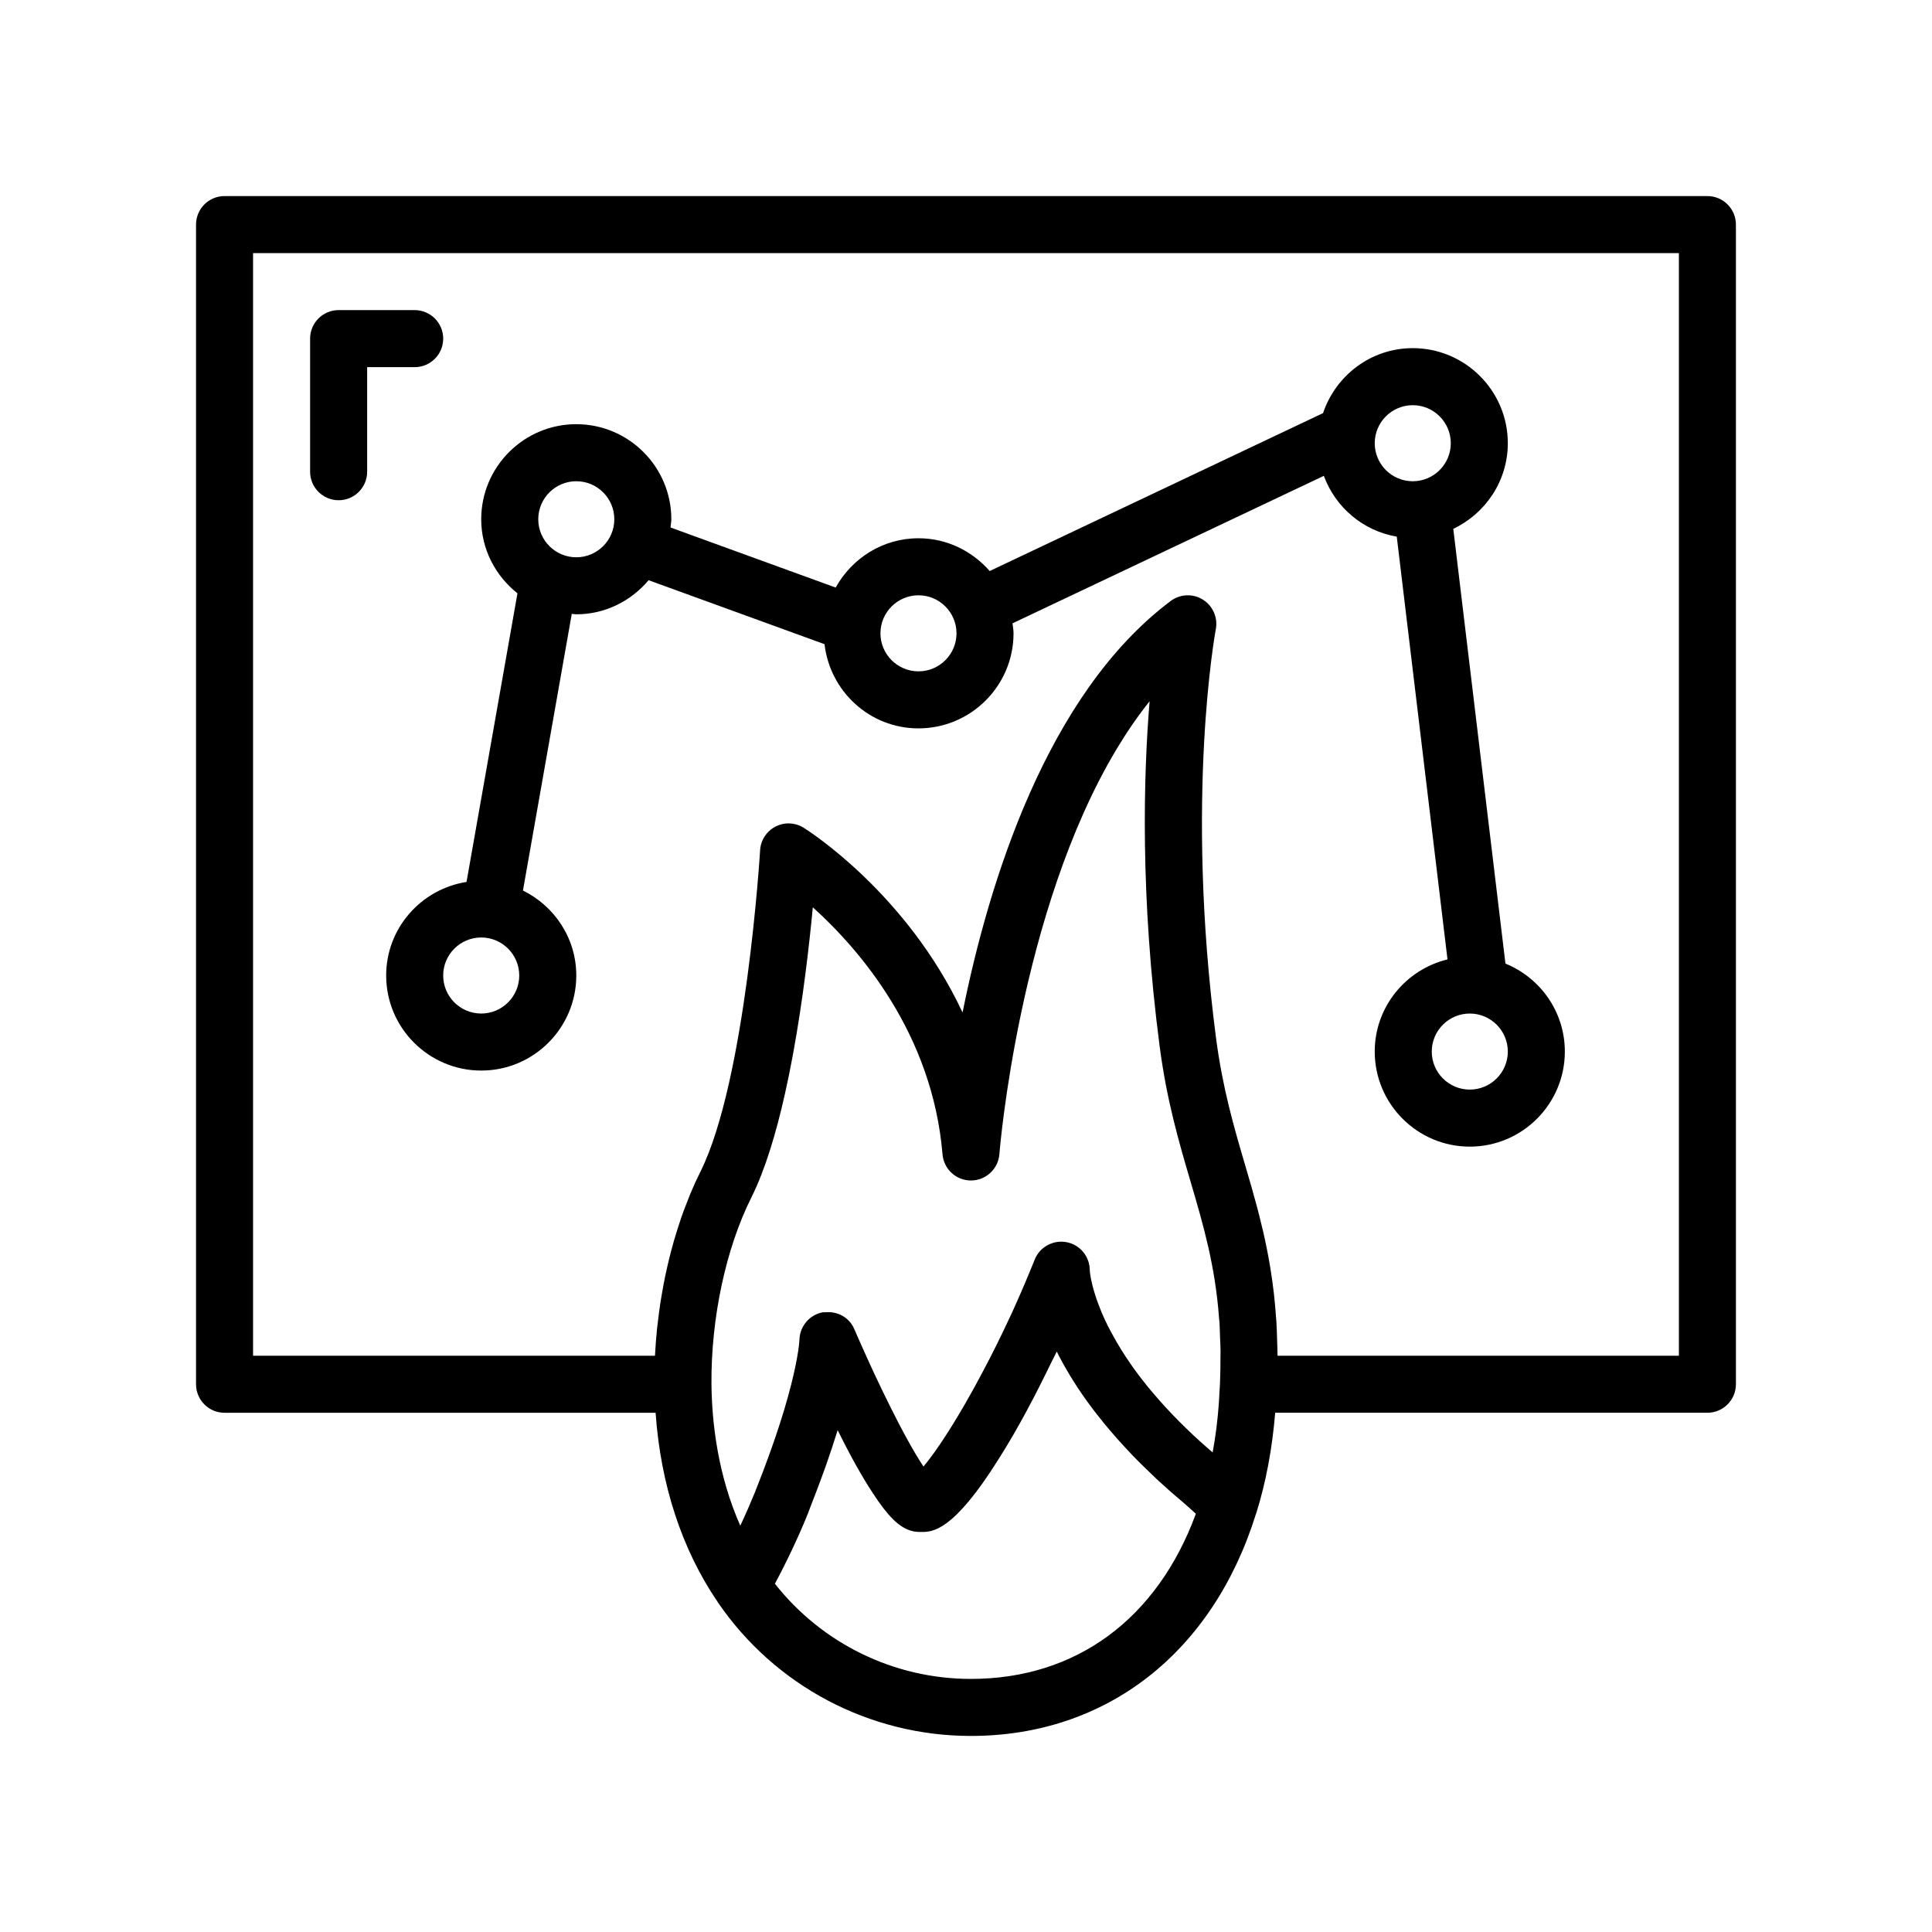
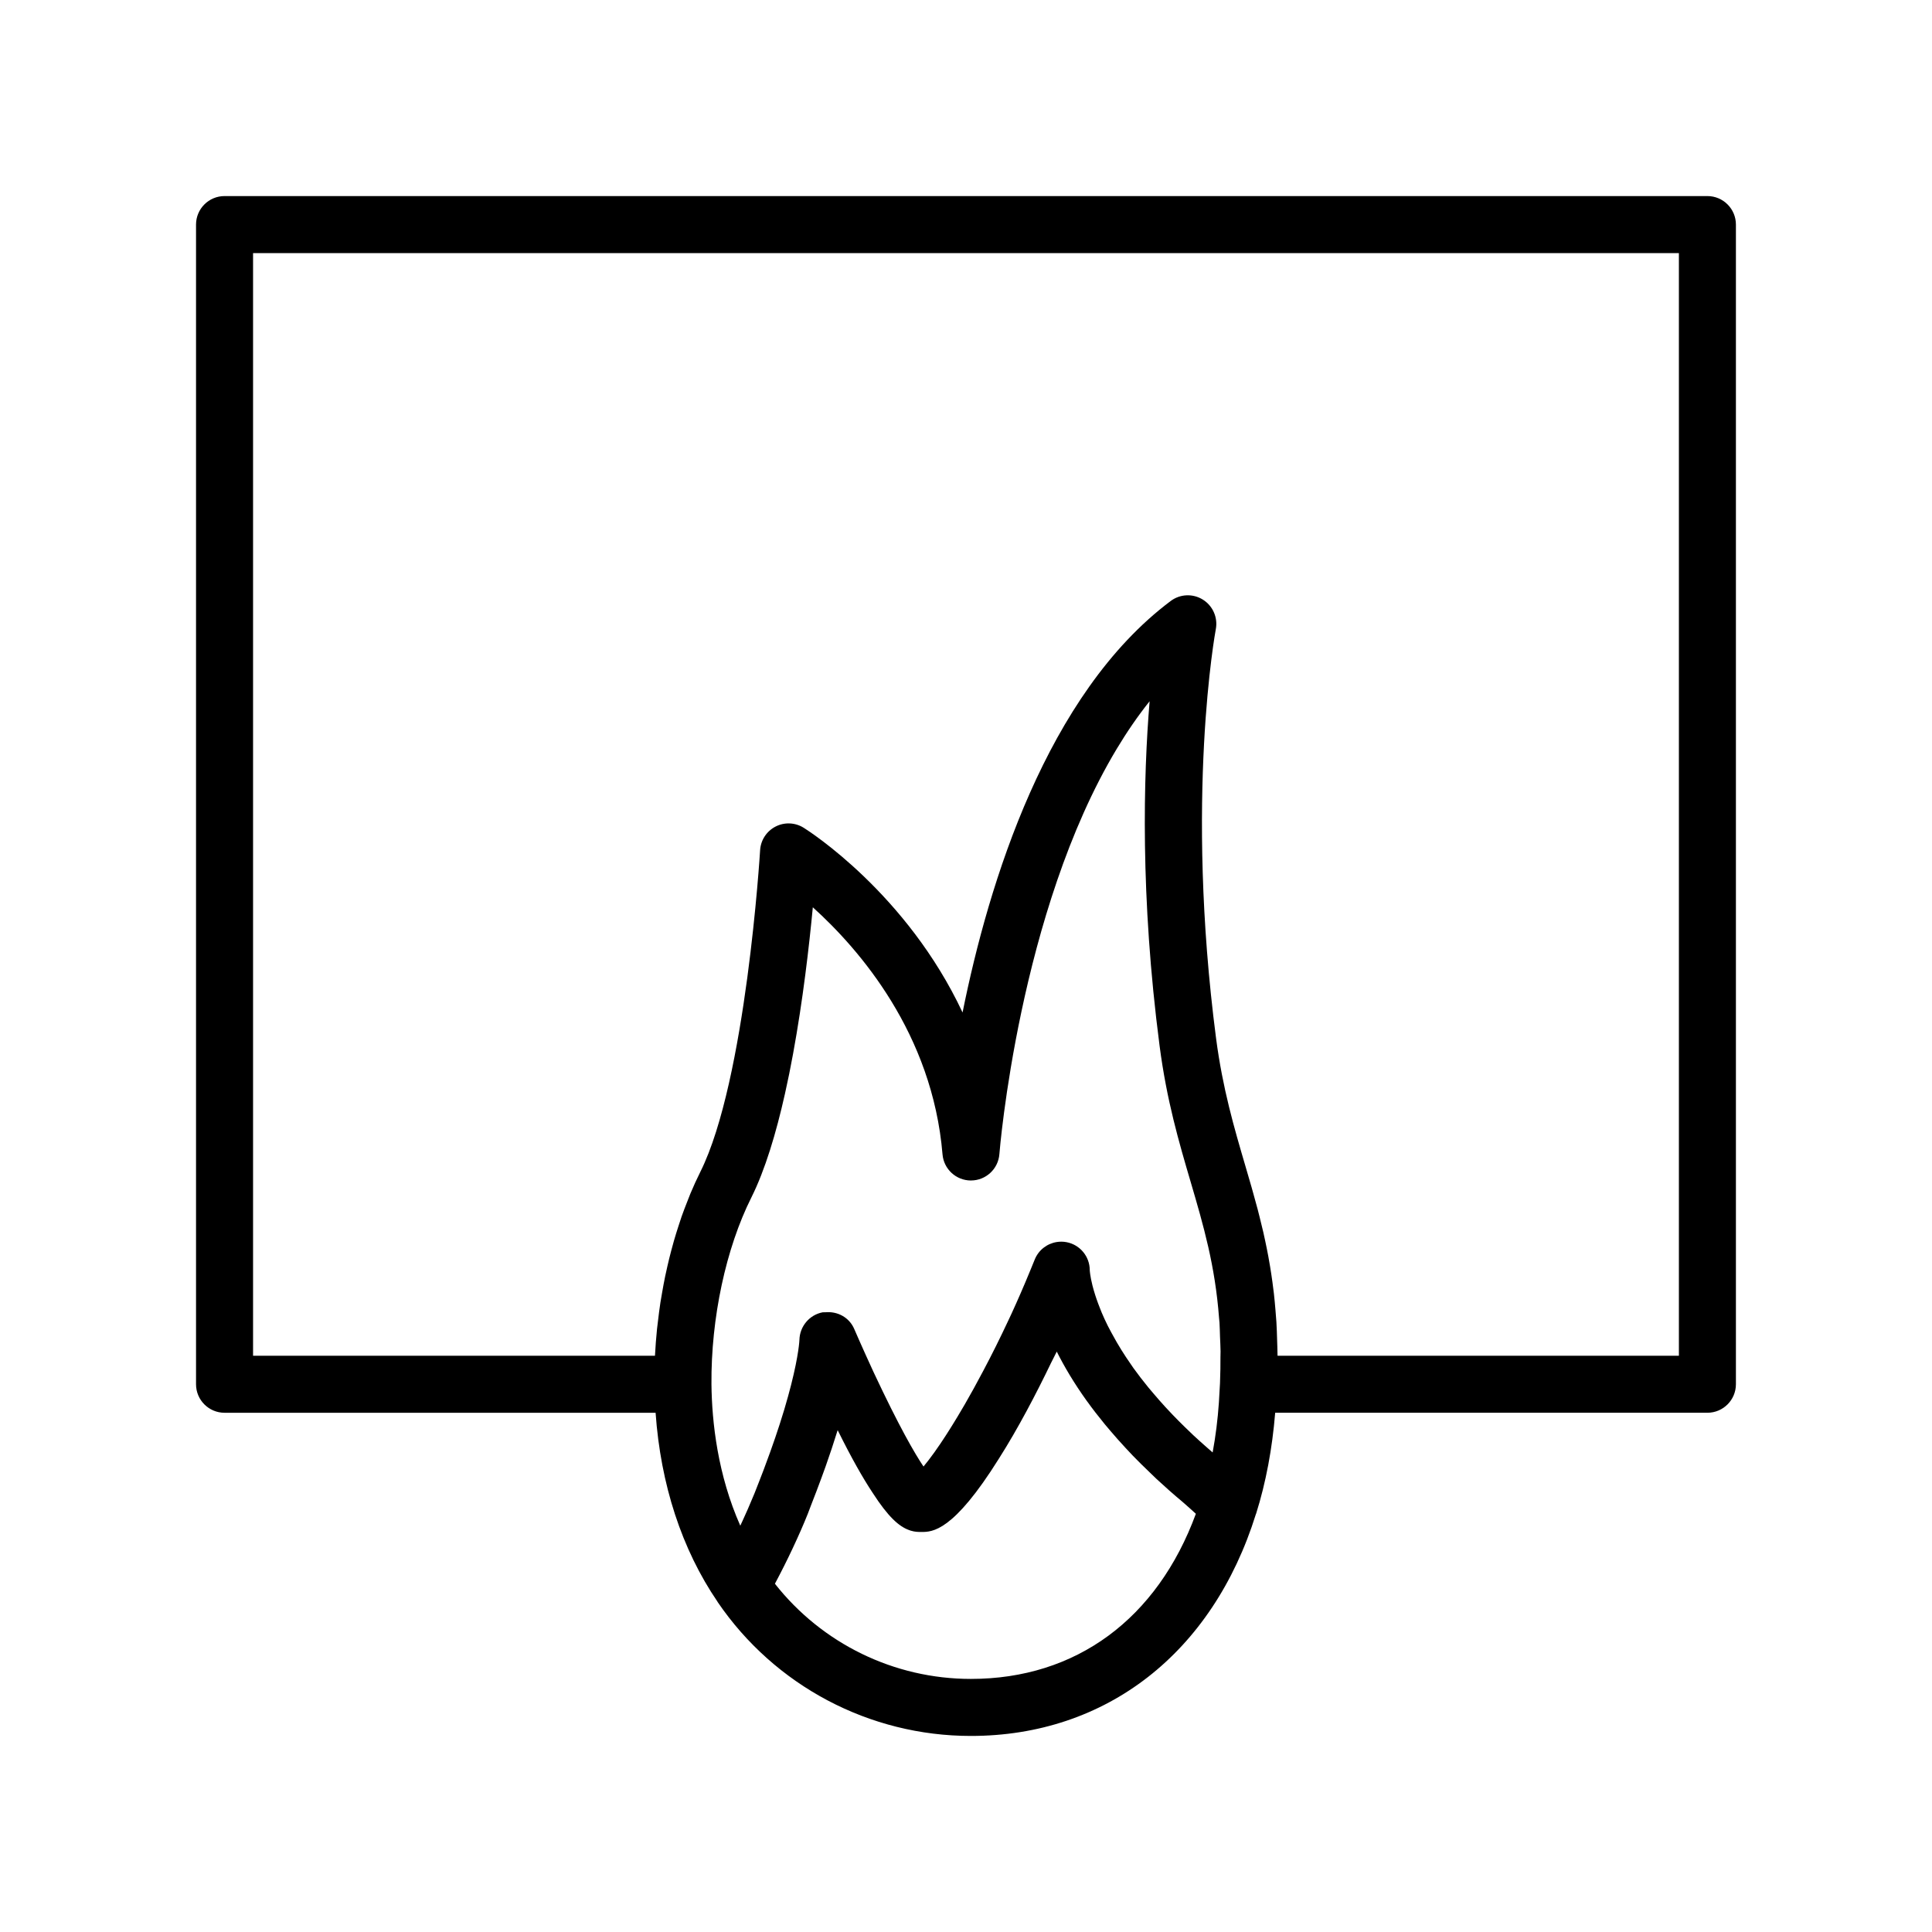
<svg xmlns="http://www.w3.org/2000/svg" fill="#000000" width="800px" height="800px" version="1.1" viewBox="144 144 512 512">
  <g>
    <path d="m596.48 195.96h-392.97c-4.172 0-7.559 3.383-7.559 7.559v307.32c0 4.176 3.387 7.559 7.559 7.559h114.23c1.332 18.98 6.926 36.16 16.391 50.047 0.023 0.031 0.027 0.07 0.051 0.105 15.145 22.223 40.227 35.492 67.105 35.492 35.828 0 64.047-21.965 75.531-58.762 0.016-0.047 0.047-0.086 0.062-0.133 2.613-8.297 4.281-17.273 5.055-26.754h114.54c4.172 0 7.559-3.383 7.559-7.559v-307.32c0-4.172-3.387-7.555-7.559-7.555zm-195.19 392.97c-20.348 0-39.438-9.352-51.926-25.219 0.035-0.066 0.062-0.129 0.098-0.195 1.629-3.059 3.137-6.07 4.527-9.023 0.074-0.152 0.141-0.305 0.215-0.461 1.398-2.988 2.703-5.938 3.844-8.789 0.312-0.781 0.555-1.492 0.859-2.262 1.031-2.625 1.98-5.117 2.844-7.481 0.367-1.004 0.742-2.016 1.086-2.996 1.133-3.207 2.106-6.156 2.945-8.859 0.062-0.203 0.148-0.434 0.211-0.637 3.652 7.394 6.688 12.711 9.27 16.609 4.125 6.41 7.016 8.91 9.566 9.836 0.16 0.062 0.32 0.125 0.473 0.172 0.008 0.004 0.02 0.004 0.027 0.008 1.09 0.34 2.008 0.355 2.812 0.355h0.004 0.016c2.918 0 8.422-0.023 20.57-19.457 5.062-7.961 9.875-17.176 13.816-25.359 0.492-1.012 1.016-1.965 1.504-2.988 1.977 3.953 4.562 8.336 7.945 13.055 0.039 0.051 0.082 0.102 0.121 0.156 1.406 1.965 2.996 4 4.688 6.07 0.5 0.609 1.023 1.211 1.539 1.82 1.234 1.453 2.543 2.922 3.93 4.418 0.641 0.691 1.277 1.383 1.938 2.066 1.395 1.445 2.891 2.914 4.438 4.391 0.629 0.602 1.227 1.211 1.875 1.809 2.172 2.012 4.457 4.043 6.926 6.102 0.156 0.129 0.305 0.266 0.457 0.398 1.027 0.871 2.004 1.801 3.008 2.699-10.254 27.883-31.762 43.762-59.625 43.762zm66.145-85.531c0.004 2.293-0.016 4.625-0.121 7.121v0.016l-0.293 5.129c-0.312 4.551-0.867 8.977-1.66 13.25-0.582-0.5-1.141-0.992-1.703-1.488-1.164-1.023-2.316-2.051-3.426-3.09-0.824-0.77-1.602-1.531-2.375-2.289-1.051-1.031-2.082-2.062-3.078-3.102-0.672-0.699-1.324-1.395-1.953-2.082-1.082-1.184-2.129-2.371-3.137-3.566-0.457-0.539-0.938-1.086-1.367-1.617-1.391-1.707-2.723-3.422-3.957-5.141-0.191-0.266-0.34-0.508-0.523-0.77-0.98-1.391-1.863-2.734-2.676-4.039-0.426-0.688-0.824-1.355-1.211-2.016-0.504-0.867-0.973-1.707-1.406-2.523-0.332-0.621-0.684-1.262-0.98-1.855-0.605-1.223-1.148-2.391-1.605-3.484-0.207-0.492-0.367-0.93-0.551-1.391-0.293-0.746-0.574-1.48-0.801-2.152-0.125-0.363-0.246-0.719-0.352-1.055-0.289-0.91-0.547-1.785-0.73-2.519 0-0.004-0.004-0.008-0.004-0.012-0.668-2.644-0.73-4.109-0.73-4.109 0-3.625-2.574-6.738-6.129-7.422-0.887-0.172-1.777-0.176-2.629-0.039-2.566 0.41-4.824 2.129-5.832 4.66-0.34 0.855-0.691 1.688-1.035 2.531-0.449 1.094-0.898 2.188-1.363 3.281-0.434 1.027-0.871 2.047-1.309 3.055-0.812 1.863-1.641 3.727-2.492 5.574-0.25 0.543-0.5 1.07-0.754 1.605-2.152 4.602-4.398 9.133-6.699 13.461-1.707 3.242-3.332 6.18-4.863 8.832-0.121 0.211-0.238 0.406-0.363 0.617-0.531 0.914-1.047 1.785-1.555 2.629-0.375 0.621-0.742 1.219-1.105 1.812-0.258 0.418-0.512 0.828-0.762 1.227-0.379 0.605-0.754 1.191-1.117 1.758-0.273 0.418-0.535 0.824-0.797 1.219-0.289 0.438-0.578 0.871-0.855 1.285-0.465 0.684-0.914 1.336-1.344 1.938-0.059 0.082-0.117 0.168-0.172 0.246-1.09 1.52-2.055 2.769-2.883 3.762-2.316-3.445-6.453-10.547-13.211-24.973-3.012-6.516-5.137-11.457-5.156-11.5-1.316-3.059-4.438-4.734-7.731-4.402-0.223 0.023-0.438-0.031-0.66 0.012-3.488 0.672-6.035 3.731-6.125 7.281 0 0.066-0.133 3.797-2.211 11.973-0.25 0.984-0.516 1.988-0.801 3.012-0.309 1.117-0.645 2.293-1.02 3.547-0.379 1.262-0.781 2.547-1.203 3.859-0.375 1.164-0.777 2.379-1.211 3.644-0.418 1.219-0.859 2.469-1.309 3.731-0.539 1.508-1.121 3.082-1.738 4.719-0.367 0.973-0.754 1.961-1.141 2.957-0.406 1.039-0.793 2.055-1.23 3.141-0.16 0.402-0.352 0.82-0.516 1.227-0.812 1.988-1.703 4.016-2.656 6.082-0.211 0.457-0.418 0.91-0.633 1.367-5.973-13.473-7.531-27.312-7.644-37.527-0.133-17.504 3.824-35.988 10.586-49.469 3.633-7.273 6.559-17.043 8.898-27.488 0.074-0.34 0.145-0.684 0.219-1.023 0.309-1.41 0.617-2.82 0.906-4.246 0.133-0.656 0.254-1.32 0.383-1.98 0.215-1.109 0.438-2.219 0.641-3.332 2.617-14.25 4.269-28.621 5.231-38.816 12.383 11.18 31.703 33.469 34.371 65.473 0.328 3.918 3.602 6.93 7.531 6.93 0.012 0 0.02-0.004 0.031-0.004 3.941-0.016 7.207-3.055 7.508-6.988 0.059-0.793 5.191-64.254 31.09-107.38 2.68-4.461 5.582-8.703 8.723-12.637-1.637 19.746-2.523 51.691 2.641 91.312 1.898 14.527 5.125 25.504 8.25 36.117 3.414 11.617 6.465 22.125 7.512 36.012 0.031 0.426 0.086 0.812 0.117 1.242 0.078 1.184 0.09 2.481 0.137 3.719 0.051 1.301 0.129 2.543 0.145 3.906 0 0.391-0.027 0.852-0.023 1.258zm121.49-0.113h-106.36c0-0.254-0.02-0.477-0.02-0.727-0.008-1.125-0.059-2.18-0.09-3.266-0.047-1.684-0.098-3.359-0.195-4.957-0.066-1.074-0.16-2.106-0.246-3.144-0.125-1.516-0.262-3.016-0.426-4.465-0.113-0.996-0.242-1.965-0.375-2.934-0.191-1.41-0.398-2.793-0.625-4.144-0.152-0.914-0.309-1.816-0.473-2.707-0.25-1.352-0.52-2.672-0.797-3.973-0.176-0.816-0.348-1.637-0.531-2.438-0.309-1.344-0.633-2.66-0.965-3.965-0.18-0.707-0.352-1.426-0.539-2.125-0.383-1.441-0.773-2.856-1.172-4.266-0.148-0.523-0.289-1.055-0.438-1.574-0.539-1.887-1.086-3.754-1.633-5.609-2.957-10.059-6.016-20.461-7.766-33.812-8.336-63.895-0.152-108-0.07-108.44 0.582-3.066-0.777-6.176-3.426-7.832-2.652-1.656-6.035-1.512-8.535 0.363-32.852 24.641-48.215 74.586-55.152 109.05-14.766-31.492-40.652-48.047-42.102-48.953-2.258-1.418-5.102-1.543-7.473-0.312-2.371 1.223-3.922 3.606-4.078 6.269-0.039 0.609-3.723 60.957-15.836 85.223-0.93 1.852-1.801 3.777-2.633 5.754-0.277 0.664-0.527 1.355-0.797 2.031-0.531 1.34-1.055 2.688-1.543 4.074-0.289 0.82-0.551 1.656-0.82 2.492-0.422 1.301-0.832 2.606-1.215 3.941-0.254 0.883-0.492 1.773-0.73 2.668-0.355 1.344-0.688 2.699-1 4.07-0.203 0.895-0.406 1.785-0.594 2.688-0.301 1.449-0.566 2.91-0.82 4.379-0.145 0.84-0.301 1.672-0.43 2.519-0.258 1.691-0.473 3.391-0.668 5.098-0.074 0.641-0.168 1.273-0.234 1.918-0.234 2.363-0.426 4.731-0.543 7.106h-106.51v-292.21h377.86z" />
-     <path d="m246.34 402.52c0 13.891 11.301 25.191 25.191 25.191s25.191-11.301 25.191-25.191c0-9.906-5.797-18.41-14.133-22.523l12.938-73.324c0.406 0.023 0.785 0.125 1.195 0.125 7.711 0 14.539-3.559 19.164-9.035l46.621 16.953c1.449 12.523 11.996 22.312 24.898 22.312 13.891 0 25.191-11.301 25.191-25.191 0-0.906-0.176-1.766-0.27-2.648l82.504-39.082c3.074 8.332 10.371 14.578 19.328 16.109l13.445 112.04c-11.035 2.676-19.285 12.574-19.285 24.422 0 13.891 11.301 25.191 25.191 25.191 13.891 0 25.191-11.301 25.191-25.191 0-10.543-6.527-19.566-15.742-23.316l-13.824-115.21c8.512-4.051 14.453-12.664 14.453-22.699 0-13.891-11.301-25.191-25.191-25.191-11.086 0-20.418 7.25-23.773 17.219l-88.34 41.848c-4.625-5.277-11.328-8.684-18.879-8.684-9.473 0-17.641 5.316-21.941 13.062l-43.773-15.918c0.062-0.73 0.219-1.434 0.219-2.184 0-13.891-11.301-25.191-25.191-25.191s-25.191 11.301-25.191 25.191c0 7.977 3.801 15.016 9.605 19.633l-13.496 76.484c-12.031 1.891-21.297 12.242-21.297 24.797zm287.17 10.078c5.555 0 10.078 4.519 10.078 10.078s-4.523 10.078-10.078 10.078c-5.555 0-10.078-4.519-10.078-10.078 0.004-5.559 4.523-10.078 10.078-10.078zm-15.113-161.22c5.555 0 10.078 4.519 10.078 10.078s-4.523 10.078-10.078 10.078c-5.555 0-10.078-4.519-10.078-10.078s4.523-10.078 10.078-10.078zm-130.99 50.379c5.555 0 10.078 4.519 10.078 10.078 0 5.559-4.523 10.078-10.078 10.078-5.555 0-10.078-4.519-10.078-10.078 0.004-5.559 4.523-10.078 10.078-10.078zm-90.684-30.227c5.555 0 10.078 4.519 10.078 10.078 0 5.559-4.523 10.078-10.078 10.078s-10.078-4.519-10.078-10.078c0-5.559 4.523-10.078 10.078-10.078zm-15.117 130.99c0 5.559-4.523 10.078-10.078 10.078-5.555 0-10.078-4.519-10.078-10.078s4.523-10.078 10.078-10.078c5.559 0.004 10.078 4.523 10.078 10.078z" />
-     <path d="m233.74 276.57c4.172 0 7.559-3.383 7.559-7.559v-27.711h12.594c4.172 0 7.559-3.383 7.559-7.559s-3.387-7.559-7.559-7.559h-20.152c-4.172 0-7.559 3.383-7.559 7.559v35.266c0 4.18 3.387 7.562 7.559 7.562z" />
  </g>
</svg>